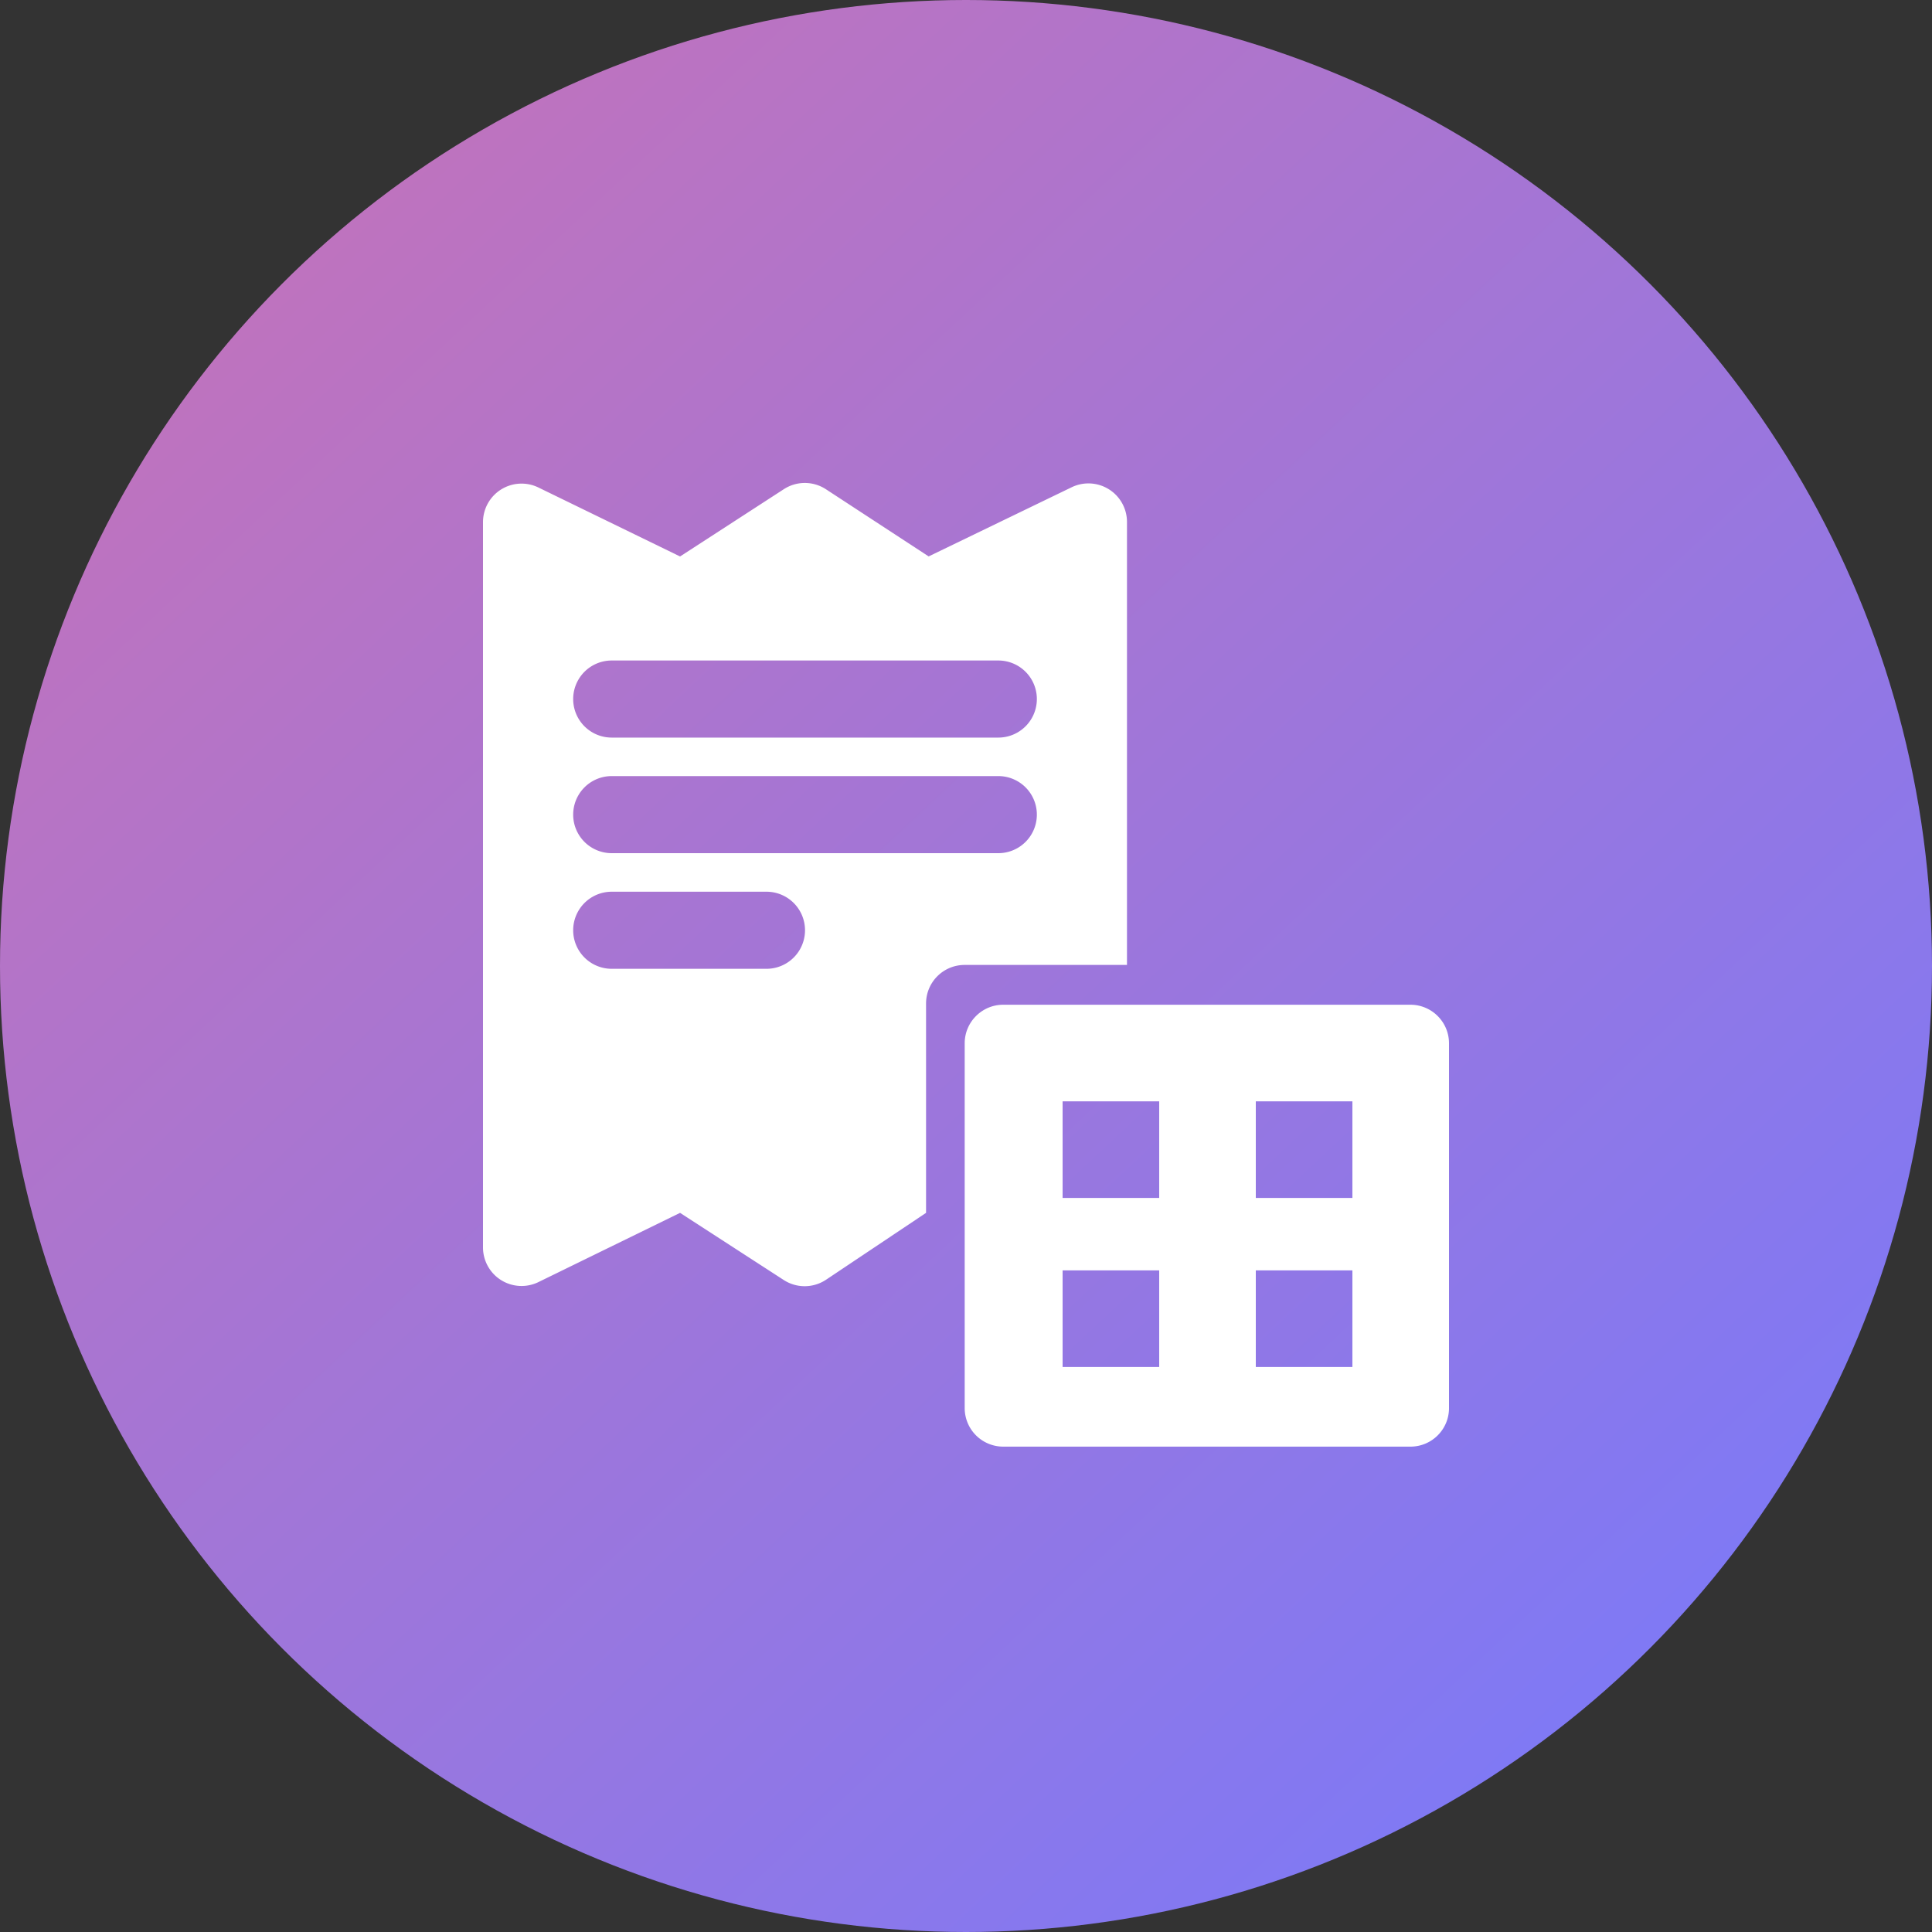
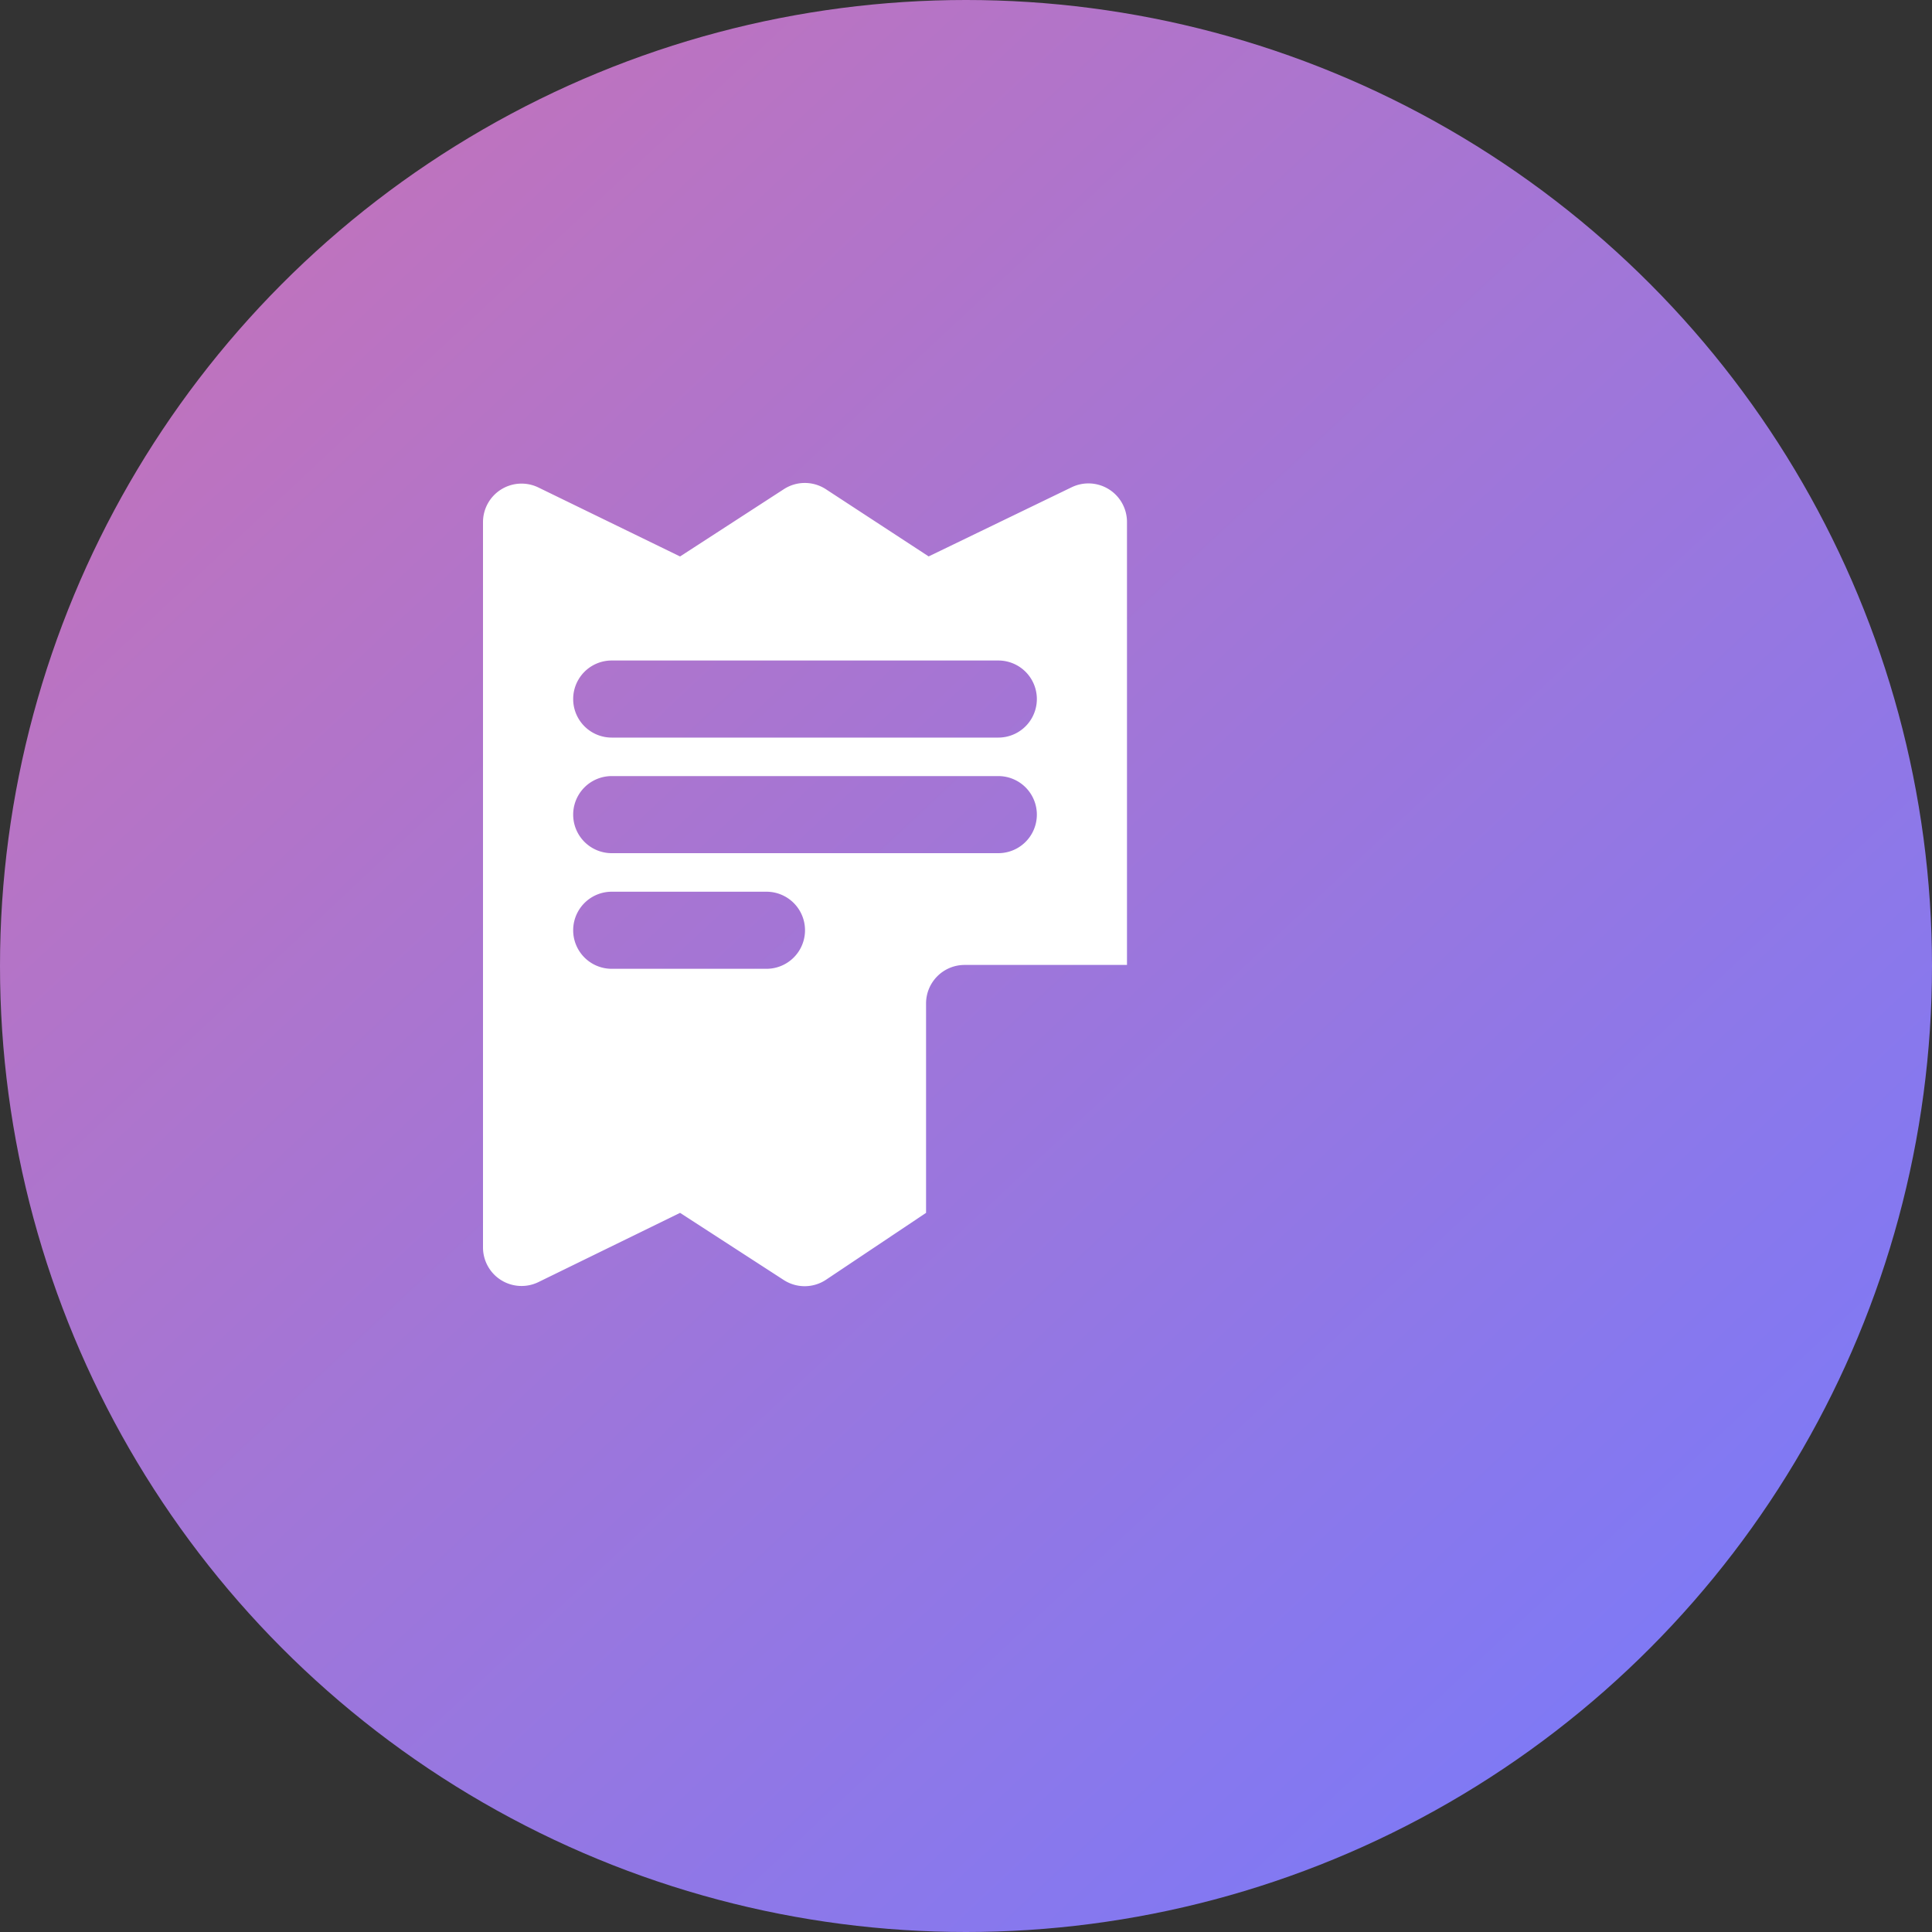
<svg xmlns="http://www.w3.org/2000/svg" width="40" height="40" viewBox="0 0 40 40">
  <rect x="0" y="0" width="40" height="40" fill="#333333" stroke="none" />
  <defs>
    <linearGradient id="a" x1="109.62%" x2="-42.474%" y1="89.664%" y2="-72.815%">
      <stop offset="0%" stop-color="#737AFF" />
      <stop offset="100%" stop-color="#FF6D87" />
    </linearGradient>
  </defs>
  <g fill="none" fill-rule="evenodd">
    <circle cx="20" cy="20" r="20" fill="url(#a)" />
    <g fill="#FFF">
      <path d="M11.147 10.093l2.933 1.428 2.15-1.394a.798.798 0 0 1 .871.003l2.126 1.39 2.961-1.432a.798.798 0 0 1 1.145.718v9.172h-3.362a.798.798 0 0 0-.798.798v4.335l-2.07 1.384a.798.798 0 0 1-.877.006l-2.146-1.39-2.932 1.433A.798.798 0 0 1 10 25.828V10.81a.798.798 0 0 1 1.147-.717zm1.518 3.582h8.004a.798.798 0 1 1 0 1.596h-8.004a.798.798 0 1 1 0-1.596zm0 2.393h8.004a.798.798 0 1 1 0 1.596h-8.004a.798.798 0 0 1 0-1.596zm0 2.394h3.204a.798.798 0 1 1 0 1.596h-3.204a.798.798 0 1 1 0-1.596z" />
-       <path d="M20.771 20.802h8.431c.44 0 .798.358.798.798v7.554c0 .44-.357.797-.798.797h-8.43a.798.798 0 0 1-.799-.797V21.6c0-.44.358-.798.798-.798zm1.229 2h2v2h-2v-2zm0 3.5h2v2h-2v-2zm4-3.5h2v2h-2v-2zm0 3.5h2v2h-2v-2z" />
    </g>
  </g>
</svg>